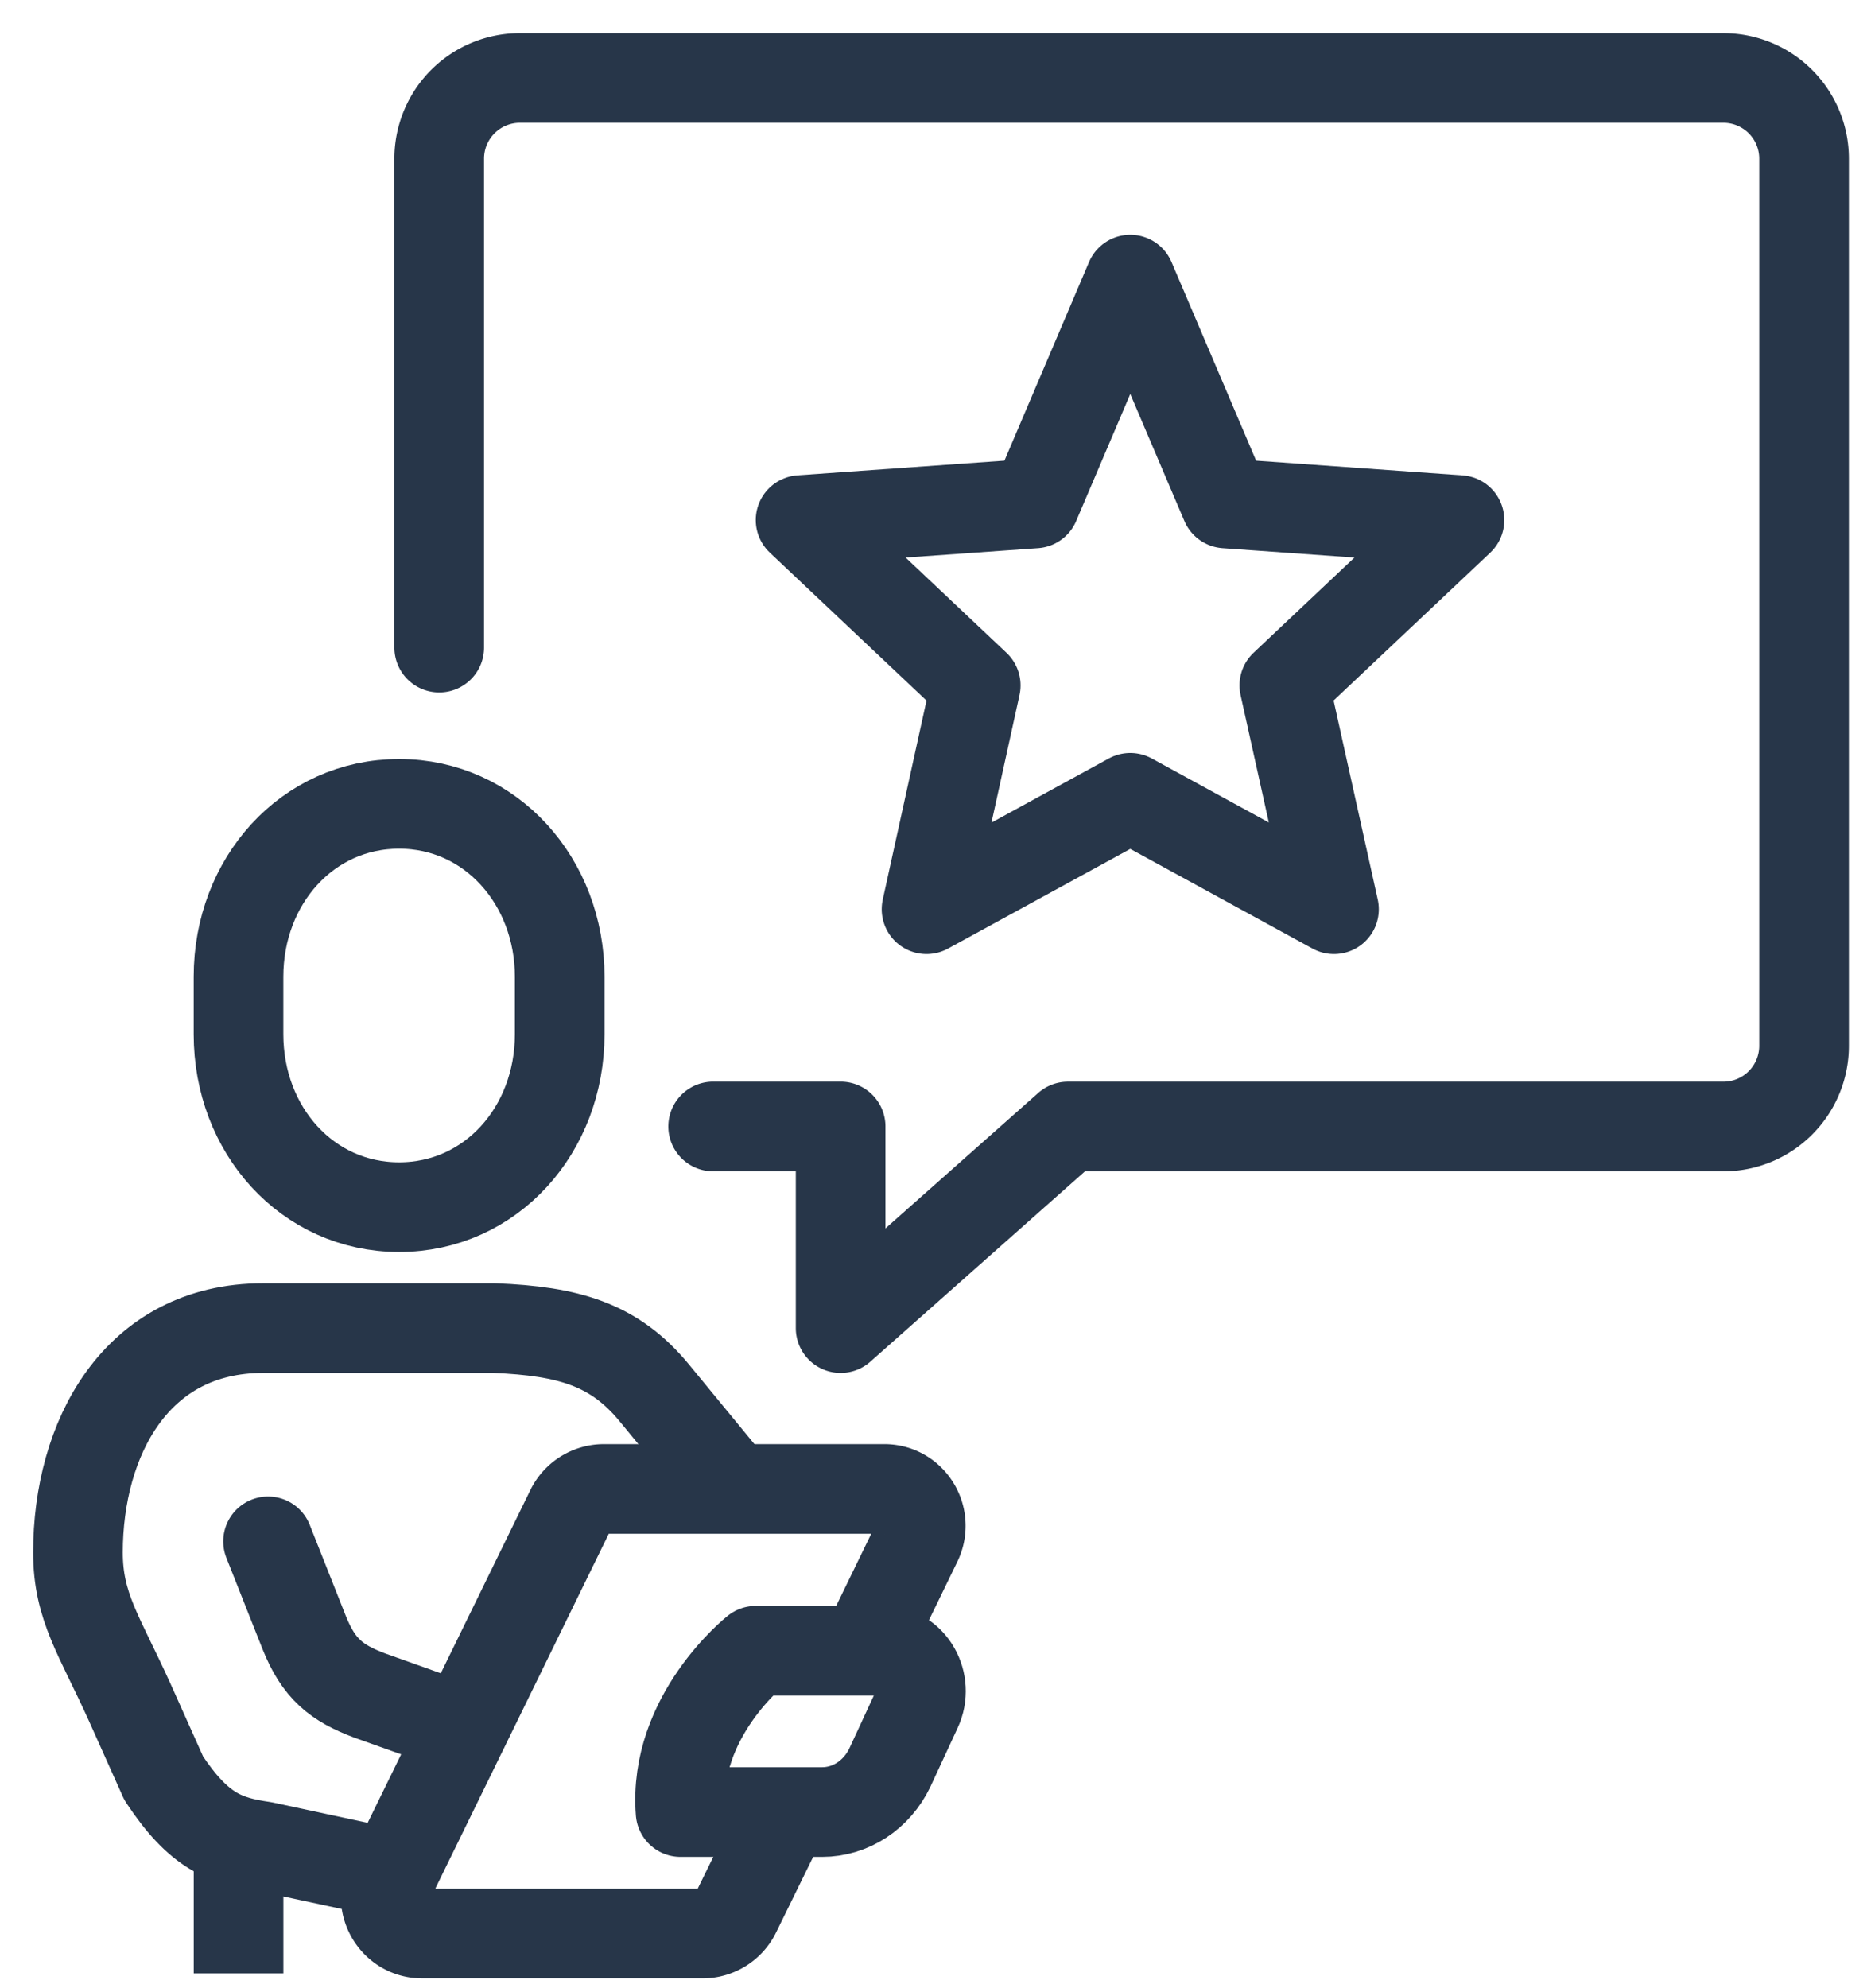
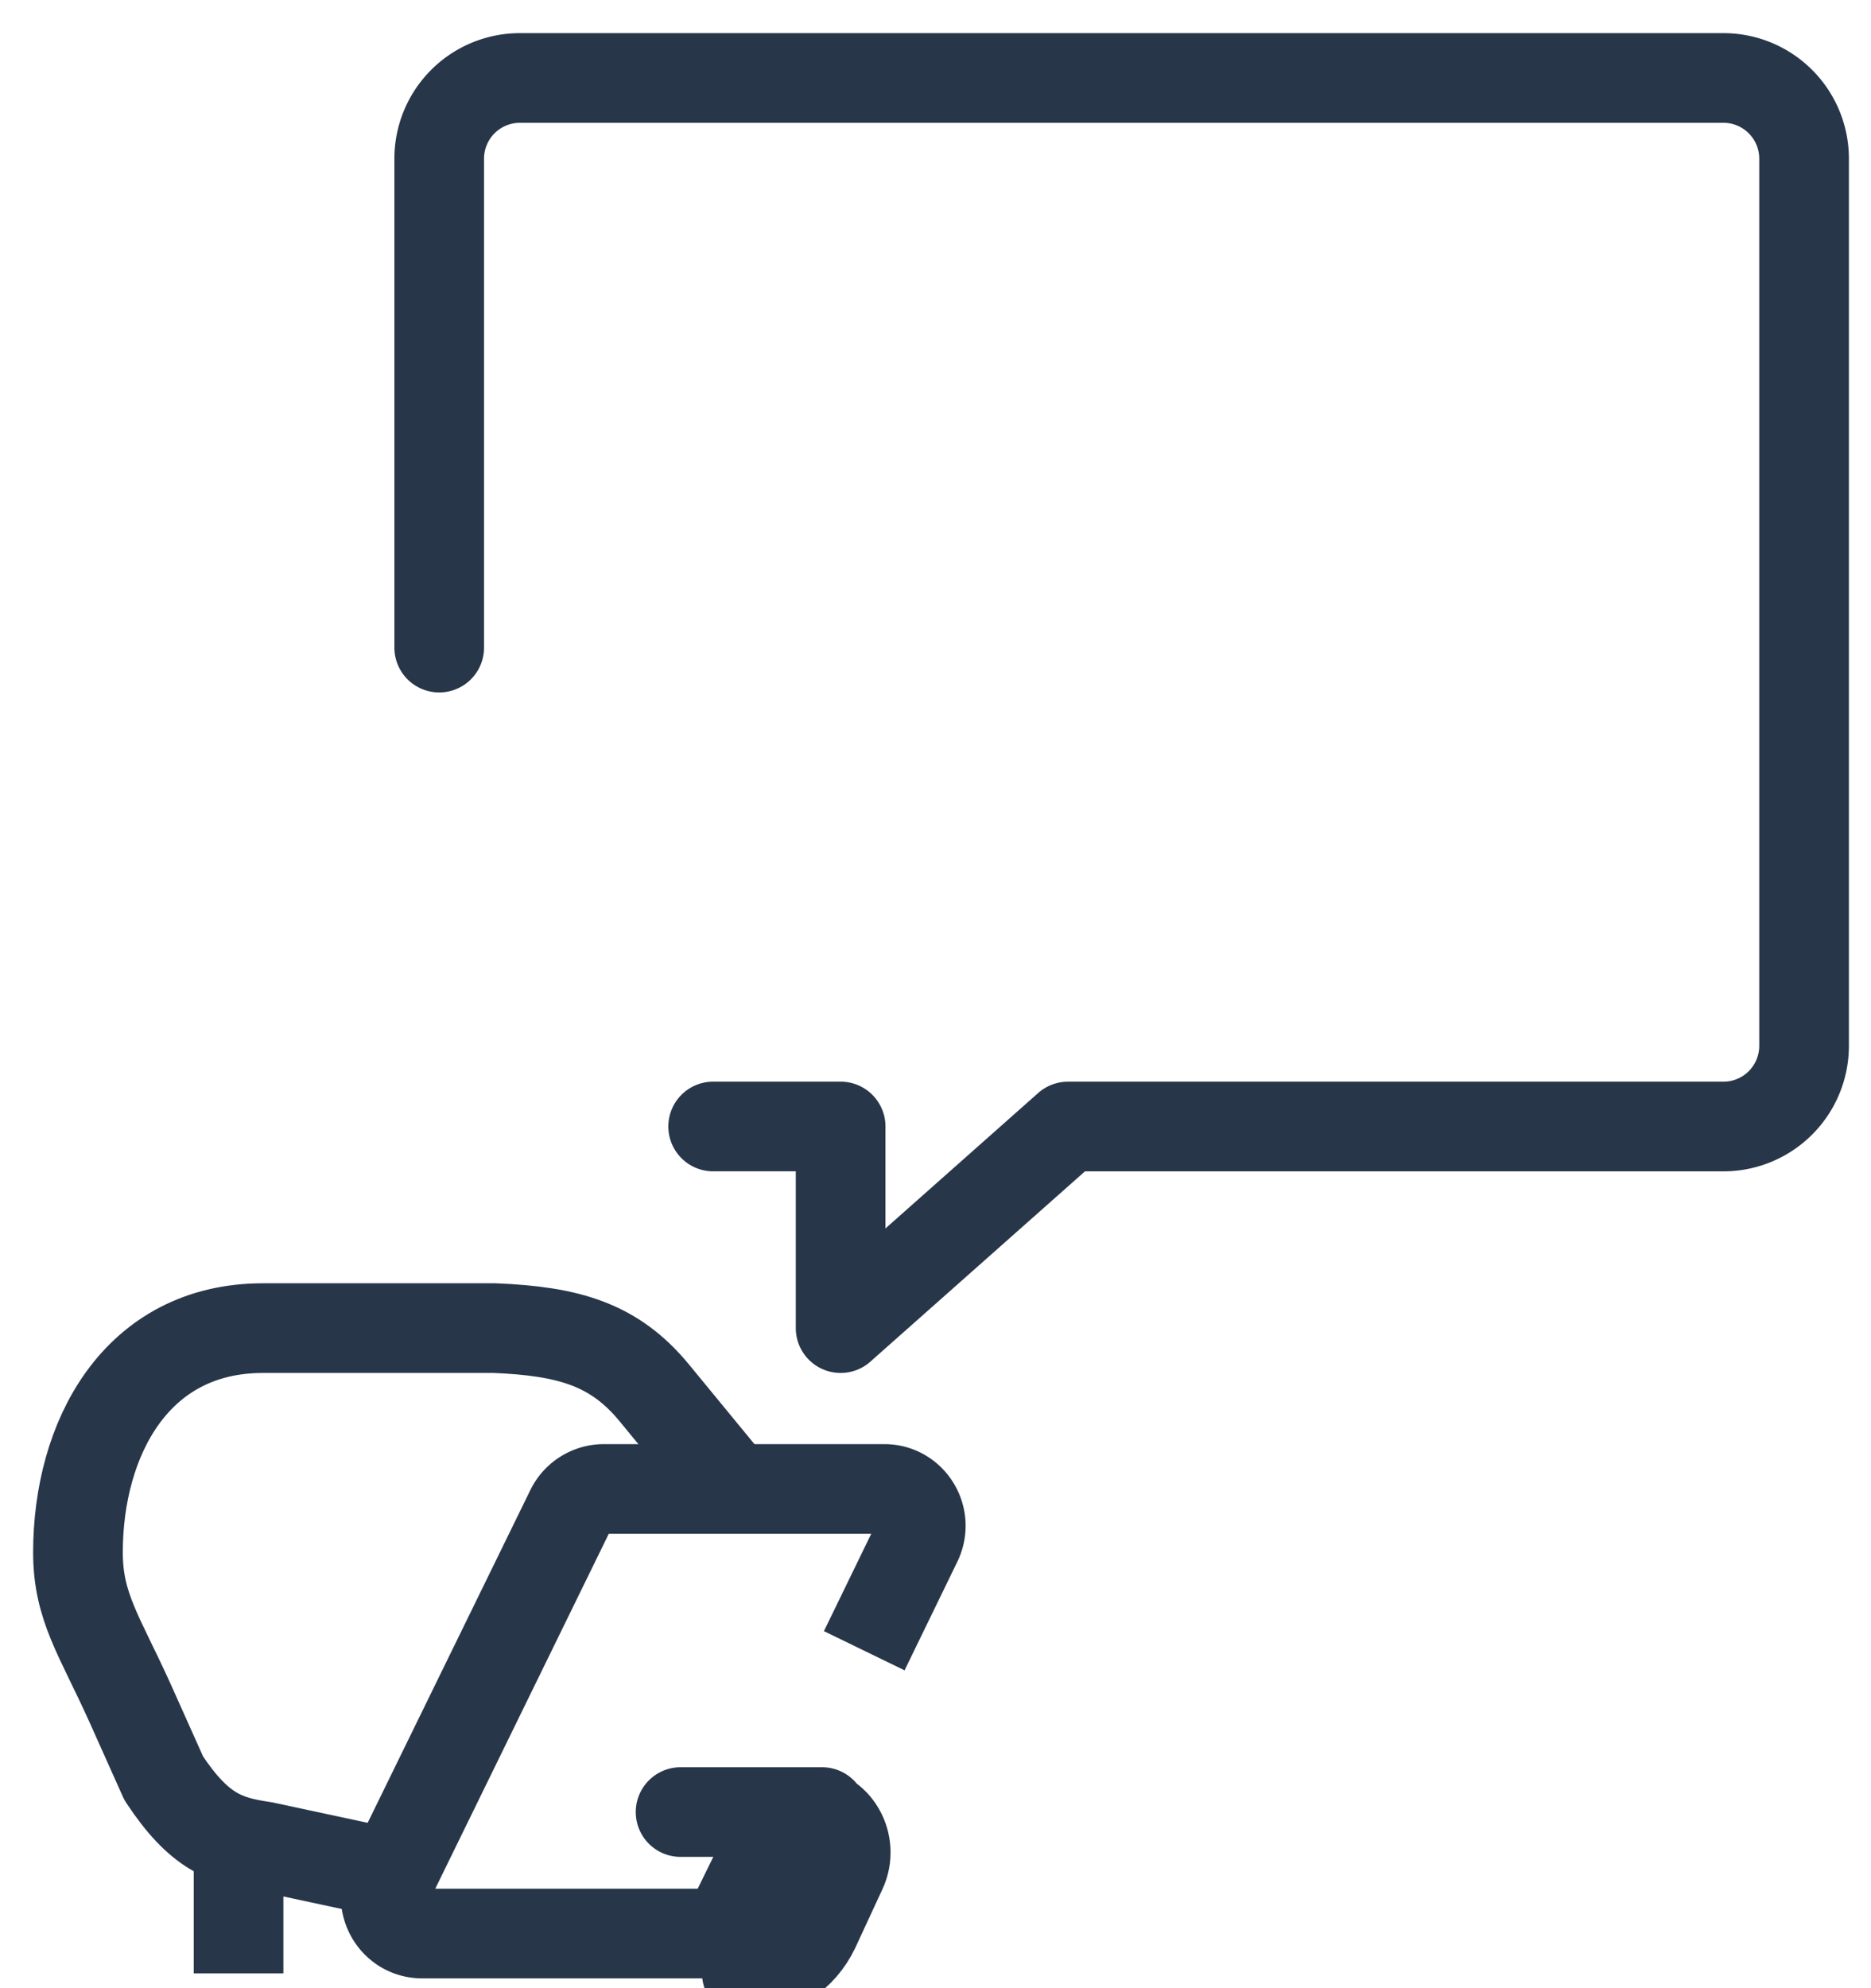
<svg xmlns="http://www.w3.org/2000/svg" width="48" height="51" viewBox="0 0 48 51" fill="none">
-   <path d="m28.997 7.172 2.446 5.742 5.999.427-4.493 4.24 1.274 5.742-5.226-2.858-5.227 2.858 1.262-5.741-4.493-4.242 6.012-.426z" stroke="#273649" stroke-width="2.3" stroke-miterlimit="10" stroke-linecap="round" stroke-linejoin="round" />
  <path d="M11.268 16.612V4.069A2.07 2.07 0 0 1 13.328 2h30.895a2.07 2.07 0 0 1 2.06 2.069v22.758a2.07 2.07 0 0 1-2.06 2.07H27.398l-5.832 5.171v-5.172h-3.27" stroke="#273649" stroke-width="2.3" stroke-miterlimit="10" stroke-linecap="round" stroke-linejoin="round" />
-   <path d="M10.239 30.965c2.355 0 4.12-1.979 4.12-4.435v-1.475c0-2.443-1.765-4.435-4.12-4.435s-4.12 1.979-4.12 4.435v1.475c0 2.456 1.764 4.435 4.12 4.435z" stroke="#273649" stroke-width="2.3" stroke-miterlimit="10" />
  <path d="m10.072 48.072-3.309-.71c-.978-.143-1.648-.363-2.562-1.746l-.875-1.953C2.554 41.956 2 41.219 2 39.823c0-2.91 1.48-5.755 4.75-5.755h5.935c1.905.078 3.077.414 4.106 1.668 1.03 1.255 2.009 2.444 2.009 2.444" stroke="#273649" stroke-width="2.3" stroke-miterlimit="10" stroke-linecap="round" stroke-linejoin="round" />
-   <path d="m6.877 39.538.927 2.34c.373.931.824 1.294 1.686 1.617l2.395.853" stroke="#273649" stroke-width="2.3" stroke-miterlimit="10" stroke-linecap="round" stroke-linejoin="round" />
-   <path d="M21.09 46.482h-3.63c-.193-2.457 1.93-4.138 1.93-4.138h3.27c.721 0 1.185.815.863 1.5l-.695 1.5c-.335.699-1.004 1.138-1.738 1.138z" stroke="#273649" stroke-width="2.3" stroke-miterlimit="10" stroke-linejoin="round" />
+   <path d="M21.09 46.482h-3.63h3.27c.721 0 1.185.815.863 1.5l-.695 1.5c-.335.699-1.004 1.138-1.738 1.138z" stroke="#273649" stroke-width="2.3" stroke-miterlimit="10" stroke-linejoin="round" />
  <path d="m22.172 42.344 1.351-2.78c.31-.633-.141-1.37-.836-1.37h-7.21a.95.95 0 0 0-.836.53l-4.647 9.504c-.31.633.141 1.37.836 1.37h7.21a.95.95 0 0 0 .836-.53l1.262-2.573m-14.018.737v3.388" stroke="#273649" stroke-width="2.3" stroke-miterlimit="10" stroke-linejoin="round" />
</svg>